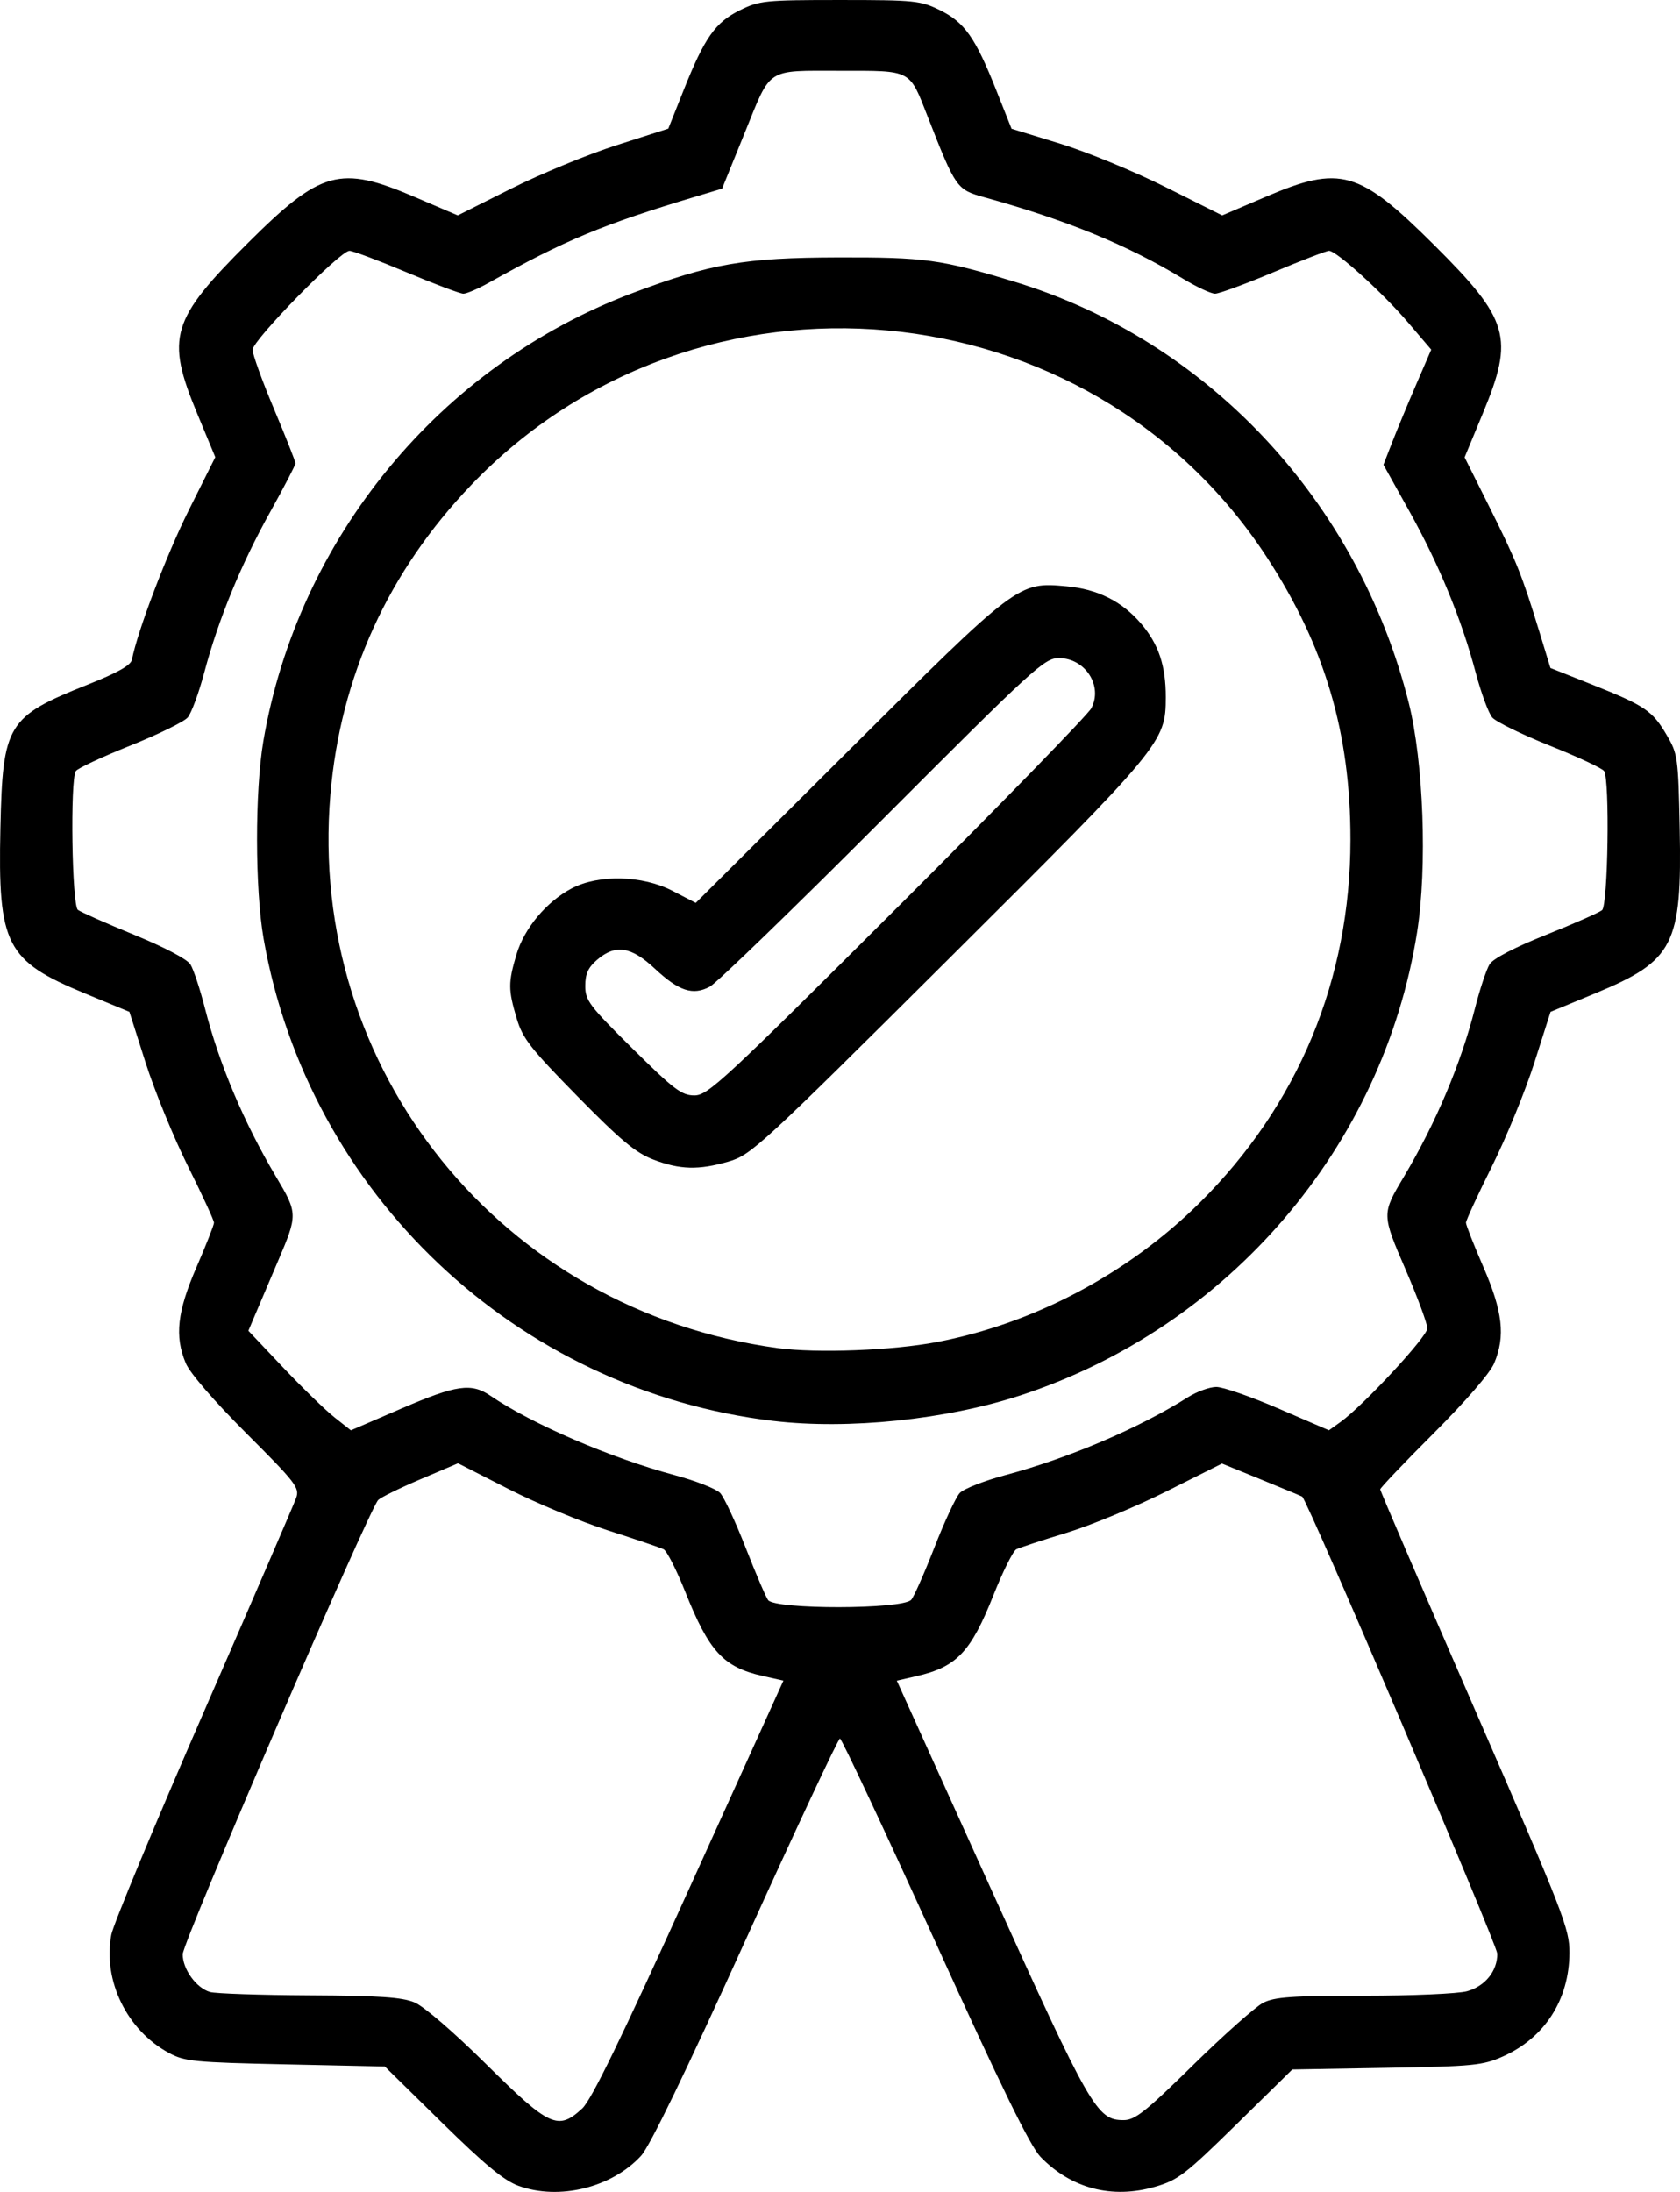
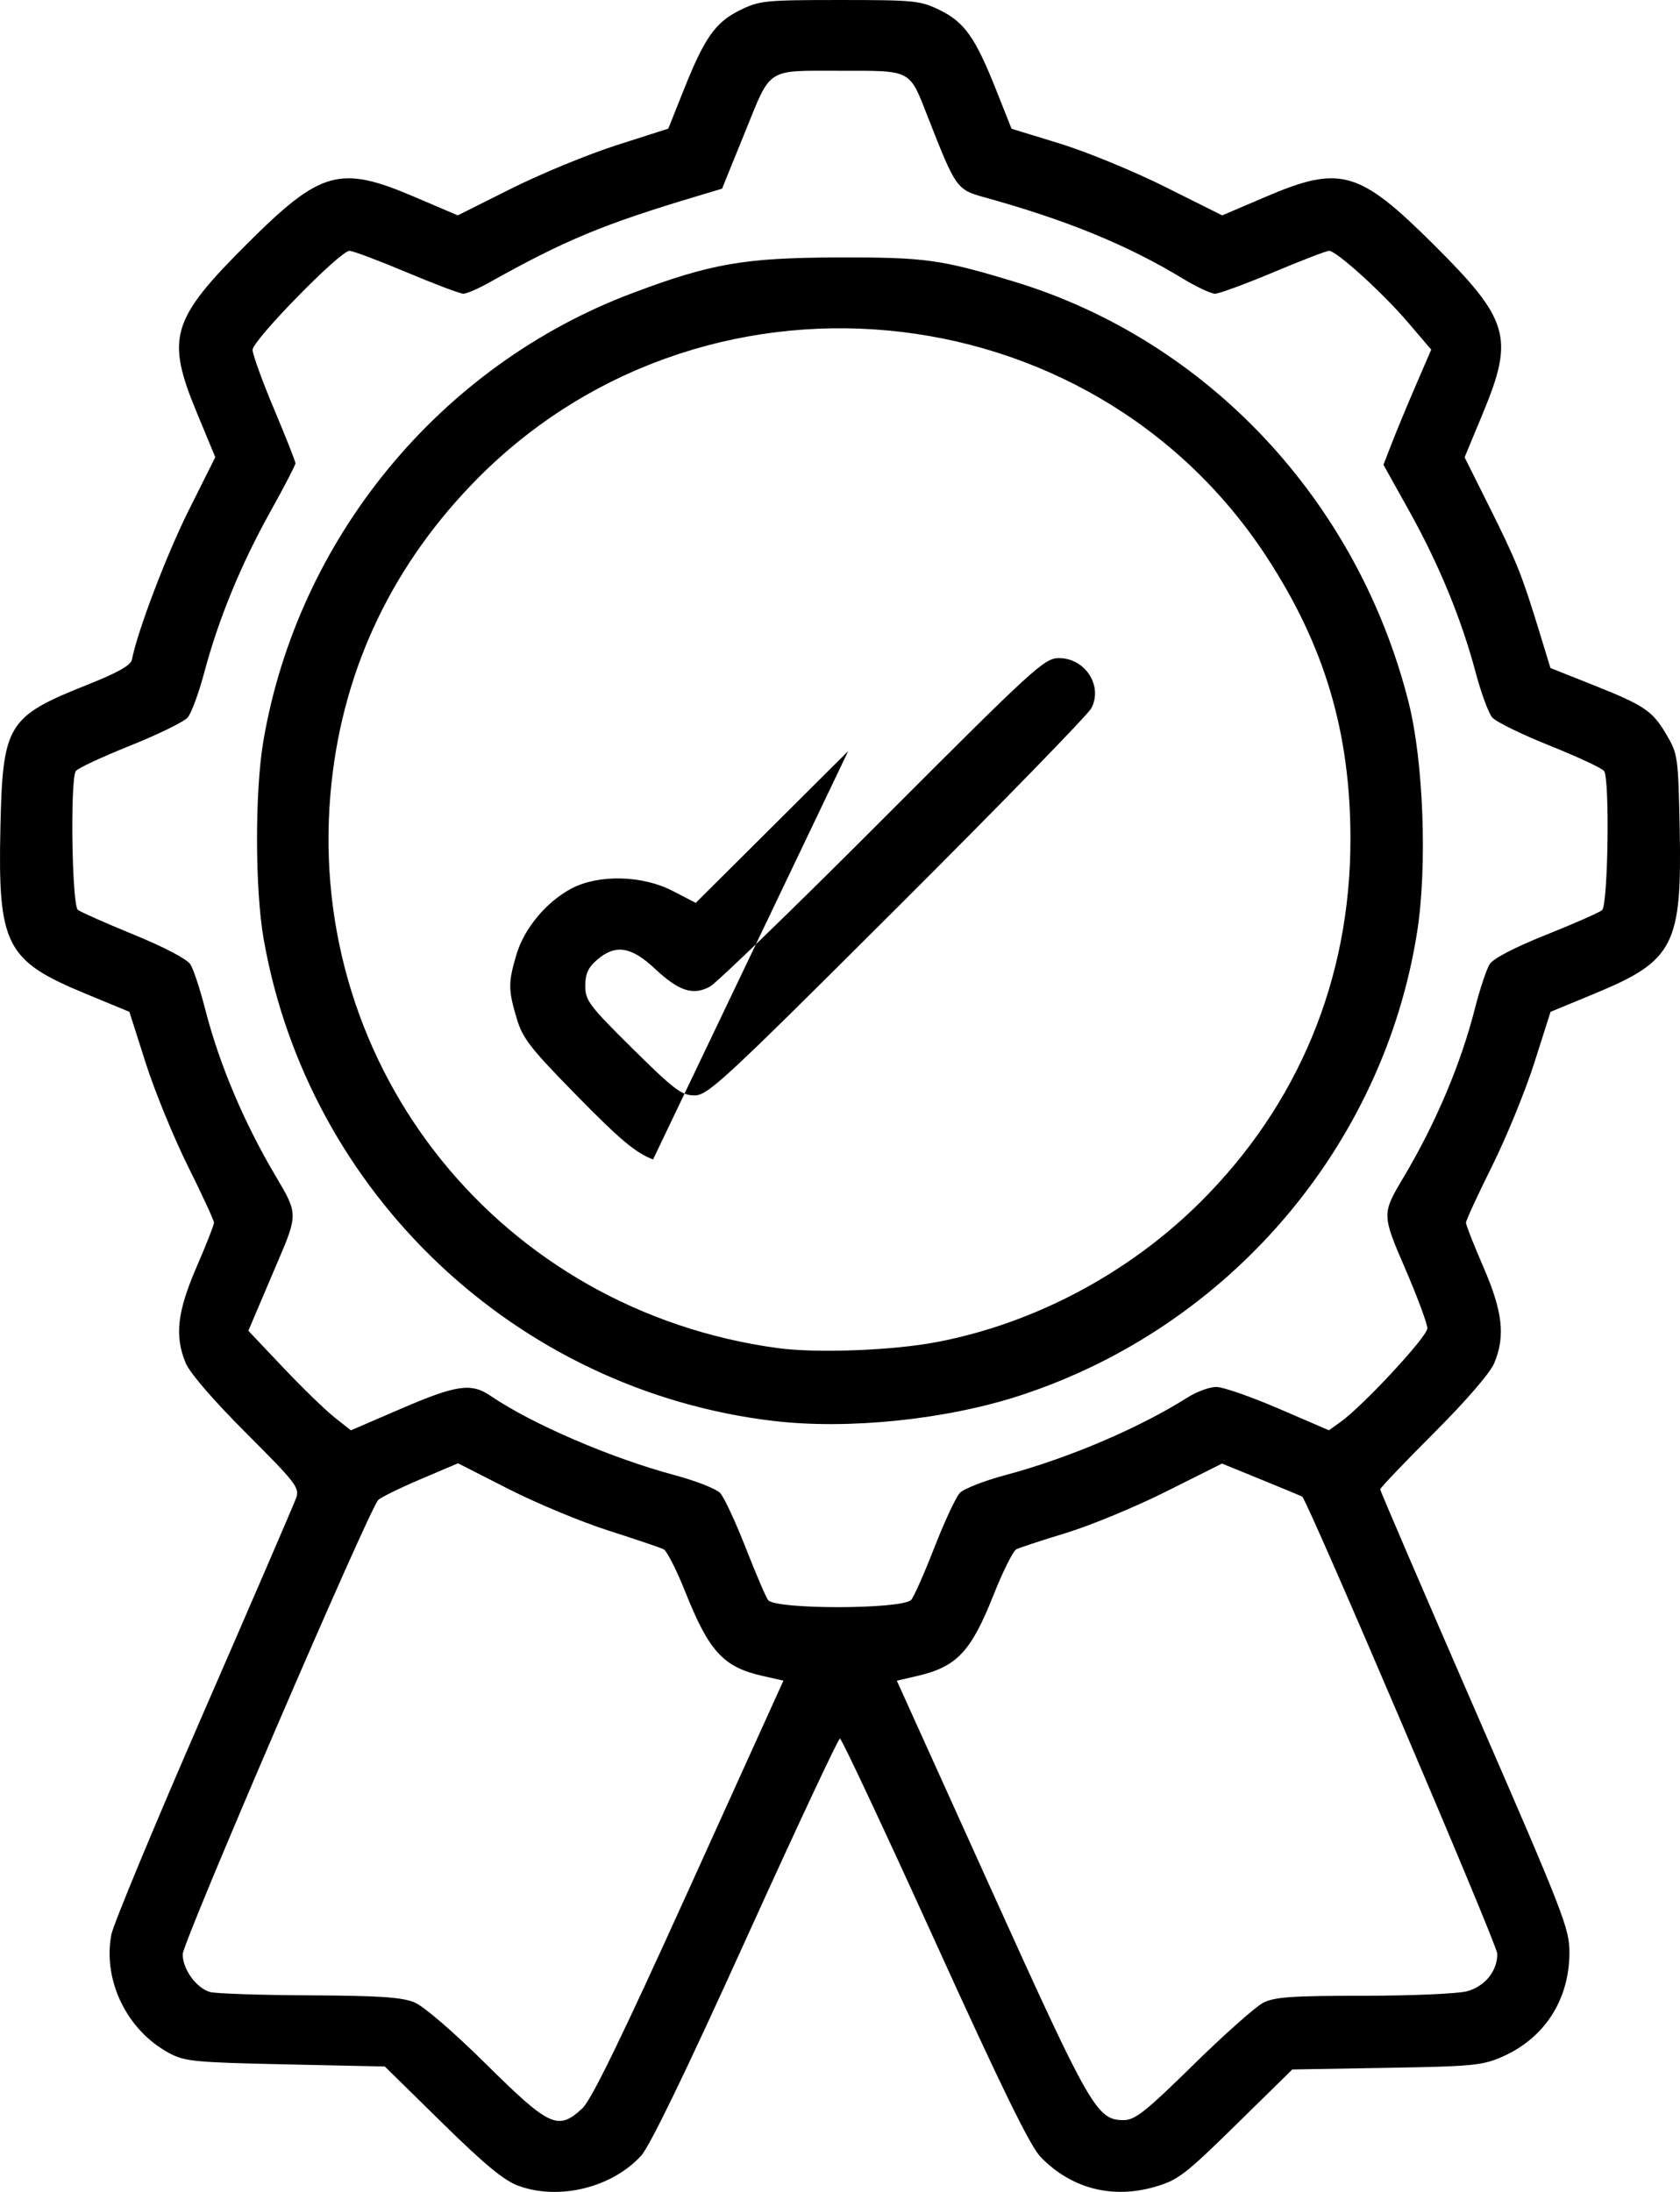
<svg xmlns="http://www.w3.org/2000/svg" xmlns:ns1="http://www.inkscape.org/namespaces/inkscape" xmlns:ns2="http://sodipodi.sourceforge.net/DTD/sodipodi-0.dtd" width="103.673mm" height="135.268mm" viewBox="0 0 103.673 135.268" version="1.1" id="svg5" xml:space="preserve" ns1:export-filename="quality-assurance.svg" ns1:export-xdpi="96" ns1:export-ydpi="96">
  <ns2:namedview id="namedview7" pagecolor="#ffffff" bordercolor="#000000" borderopacity="0.25" ns1:showpageshadow="2" ns1:pageopacity="0.0" ns1:pagecheckerboard="0" ns1:deskcolor="#d1d1d1" ns1:document-units="mm" showgrid="false" />
  <defs id="defs2" />
  <g ns1:label="Capa 1" ns1:groupmode="layer" id="layer1" transform="translate(-60.28,-140.379)">
-     <path style="fill:#000000;stroke-width:0.265" d="m 92.27,275.269 c -0.89,-0.325 -2.082,-1.31 -4.716,-3.898 l -3.526,-3.464 -6.131,-0.132 c -5.636,-0.122 -6.217,-0.178 -7.19,-0.703 -2.595,-1.4 -4.089,-4.467 -3.557,-7.3 0.116,-0.618 2.674,-6.78 5.685,-13.692 3.01,-6.912 5.584,-12.875 5.718,-13.251 0.227,-0.634 0.006,-0.922 -3.072,-4 -2.007,-2.007 -3.484,-3.716 -3.74,-4.329 -0.696,-1.666 -0.525,-3.177 0.67,-5.933 0.591,-1.362 1.074,-2.592 1.074,-2.733 0,-0.142 -0.722,-1.708 -1.605,-3.481 -0.883,-1.773 -2.057,-4.643 -2.61,-6.378 l -1.005,-3.154 -2.748,-1.137 c -4.874,-2.017 -5.371,-2.99 -5.213,-10.198 0.141,-6.424 0.418,-6.879 5.392,-8.859 1.851,-0.737 2.658,-1.192 2.725,-1.539 0.343,-1.767 2.14,-6.49 3.518,-9.244 l 1.626,-3.252 -1.123,-2.707 c -1.946,-4.69 -1.619,-5.778 3.17,-10.544 4.468,-4.447 5.653,-4.774 10.224,-2.821 l 2.693,1.151 3.299,-1.653 c 1.815,-0.909 4.738,-2.114 6.496,-2.677 l 3.197,-1.024 0.949,-2.381 c 1.29,-3.237 1.955,-4.181 3.475,-4.929 1.202,-0.592 1.553,-0.627 6.169,-0.627 4.616,0 4.967,0.036 6.169,0.627 1.521,0.749 2.188,1.695 3.473,4.933 l 0.947,2.385 2.974,0.912 c 1.636,0.501 4.561,1.704 6.5,2.673 l 3.526,1.761 2.692,-1.15 c 4.601,-1.966 5.747,-1.638 10.371,2.964 4.655,4.633 4.968,5.71 3.025,10.392 l -1.13,2.724 1.507,3.017 c 1.682,3.367 2.033,4.241 3.07,7.63 l 0.72,2.355 2.568,1.022 c 3.255,1.296 3.722,1.611 4.599,3.103 0.691,1.176 0.72,1.38 0.809,5.759 0.146,7.212 -0.35,8.182 -5.221,10.198 l -2.748,1.137 -1.005,3.154 c -0.553,1.735 -1.727,4.605 -2.61,6.378 -0.883,1.773 -1.605,3.34 -1.605,3.481 0,0.142 0.483,1.371 1.074,2.733 1.195,2.756 1.366,4.267 0.67,5.933 -0.256,0.612 -1.73,2.319 -3.729,4.318 -1.818,1.818 -3.306,3.38 -3.307,3.471 -1.6e-4,0.091 2.629,6.207 5.842,13.592 5.495,12.629 5.842,13.521 5.835,15.012 -0.014,2.891 -1.524,5.243 -4.105,6.393 -1.248,0.556 -1.809,0.611 -7.175,0.703 l -5.821,0.1 -3.457,3.394 c -3.15,3.092 -3.595,3.434 -5.005,3.844 -2.653,0.771 -5.175,0.116 -7.071,-1.837 -0.642,-0.662 -2.401,-4.255 -6.537,-13.364 -3.112,-6.852 -5.743,-12.459 -5.846,-12.459 -0.103,0 -2.721,5.591 -5.819,12.426 -3.7,8.164 -5.914,12.733 -6.453,13.322 -1.805,1.97 -5.062,2.768 -7.568,1.854 z m 3.948,-4.782 c 0.562,-0.524 2.411,-4.325 6.594,-13.56 l 5.813,-12.832 -1.28,-0.289 c -2.43,-0.548 -3.311,-1.508 -4.785,-5.21 -0.531,-1.333 -1.128,-2.506 -1.327,-2.607 -0.199,-0.101 -1.732,-0.62 -3.405,-1.155 -1.673,-0.535 -4.447,-1.688 -6.163,-2.563 l -3.12,-1.59 -2.304,0.98 c -1.267,0.539 -2.446,1.116 -2.619,1.283 -0.549,0.53 -12.055,27.258 -12.066,28.029 -0.013,0.917 0.843,2.102 1.689,2.338 0.351,0.098 3.112,0.19 6.136,0.205 4.322,0.021 5.709,0.114 6.482,0.437 0.575,0.24 2.422,1.834 4.445,3.836 3.892,3.852 4.415,4.091 5.91,2.699 z m 37.694,-2.675 c 1.909,-1.872 3.851,-3.598 4.317,-3.836 0.702,-0.36 1.764,-0.434 6.218,-0.435 2.954,-7.9e-4 5.819,-0.126 6.366,-0.278 1.117,-0.31 1.875,-1.254 1.864,-2.321 -0.006,-0.554 -11.717,-27.991 -12.039,-28.204 -0.044,-0.029 -1.176,-0.5 -2.514,-1.046 l -2.434,-0.993 -3.45,1.727 c -1.898,0.95 -4.672,2.098 -6.165,2.553 -1.493,0.454 -2.878,0.909 -3.077,1.01 -0.199,0.101 -0.833,1.372 -1.409,2.823 -1.394,3.514 -2.265,4.433 -4.743,5.003 l -1.223,0.282 5.802,12.832 c 6.147,13.596 6.544,14.287 8.194,14.287 0.701,0 1.347,-0.511 4.295,-3.403 z m -17.404,-28.702 c 0.161,-0.169 0.803,-1.617 1.427,-3.217 0.624,-1.601 1.332,-3.121 1.572,-3.378 0.24,-0.257 1.503,-0.753 2.806,-1.102 3.913,-1.047 8.245,-2.894 11.276,-4.808 0.552,-0.349 1.34,-0.634 1.751,-0.634 0.411,0 2.142,0.601 3.848,1.337 l 3.101,1.337 0.721,-0.518 c 1.404,-1.008 5.352,-5.267 5.352,-5.773 0,-0.281 -0.602,-1.908 -1.338,-3.615 -1.481,-3.435 -1.481,-3.437 -0.116,-5.731 1.98,-3.33 3.518,-6.97 4.39,-10.392 0.305,-1.197 0.715,-2.429 0.91,-2.737 0.221,-0.349 1.539,-1.035 3.48,-1.81 1.719,-0.687 3.274,-1.372 3.456,-1.522 0.367,-0.302 0.482,-8.027 0.128,-8.582 -0.107,-0.168 -1.611,-0.872 -3.343,-1.565 -1.732,-0.693 -3.335,-1.478 -3.563,-1.744 -0.228,-0.266 -0.689,-1.519 -1.025,-2.784 -0.871,-3.282 -2.261,-6.66 -4.096,-9.954 l -1.592,-2.858 0.534,-1.376 c 0.294,-0.757 0.957,-2.355 1.474,-3.552 l 0.94,-2.177 -1.431,-1.677 c -1.566,-1.834 -4.418,-4.421 -4.875,-4.421 -0.158,0 -1.703,0.595 -3.433,1.323 -1.73,0.728 -3.35,1.323 -3.601,1.323 -0.251,0 -1.148,-0.42 -1.994,-0.934 -3.402,-2.066 -7.176,-3.613 -12.221,-5.009 -1.731,-0.479 -1.78,-0.547 -3.502,-4.944 -1.168,-2.982 -0.956,-2.87 -5.429,-2.87 -4.596,0 -4.226,-0.24 -5.865,3.799 l -1.411,3.477 -1.587,0.476 c -5.792,1.737 -8.111,2.703 -12.828,5.342 -0.653,0.365 -1.35,0.664 -1.549,0.664 -0.199,0 -1.778,-0.595 -3.508,-1.323 -1.73,-0.728 -3.315,-1.323 -3.523,-1.323 -0.577,0 -5.977,5.52 -5.977,6.109 0,0.28 0.595,1.925 1.323,3.655 0.728,1.73 1.323,3.236 1.323,3.348 0,0.112 -0.702,1.464 -1.56,3.004 -1.806,3.242 -3.198,6.632 -4.065,9.898 -0.336,1.265 -0.797,2.518 -1.025,2.784 -0.228,0.266 -1.831,1.051 -3.563,1.744 -1.732,0.693 -3.236,1.397 -3.343,1.565 -0.354,0.556 -0.239,8.282 0.128,8.563 0.182,0.139 1.741,0.83 3.465,1.536 1.87,0.765 3.274,1.504 3.48,1.83 0.19,0.301 0.596,1.527 0.901,2.723 0.872,3.421 2.41,7.062 4.39,10.392 1.337,2.249 1.339,2.328 0.108,5.209 -0.61,1.428 -1.269,2.976 -1.465,3.441 l -0.357,0.845 2.145,2.266 c 1.18,1.246 2.603,2.629 3.163,3.072 l 1.018,0.806 3.104,-1.338 c 3.412,-1.471 4.327,-1.602 5.513,-0.793 2.544,1.737 7.442,3.847 11.365,4.897 1.303,0.349 2.566,0.845 2.806,1.102 0.24,0.257 0.949,1.777 1.575,3.378 0.626,1.601 1.249,3.054 1.384,3.23 0.453,0.59 8.263,0.578 8.825,-0.013 z M 108.013,228.069 c -15.866,-1.885 -28.716,-14.038 -31.466,-29.759 -0.534,-3.052 -0.542,-9.103 -0.016,-12.191 2.134,-12.526 10.903,-23.177 22.759,-27.645 4.855,-1.83 6.932,-2.191 12.692,-2.207 5.372,-0.015 6.349,0.119 10.848,1.481 11.946,3.618 21.238,13.522 24.379,25.985 0.92,3.649 1.157,10.153 0.518,14.189 -2.097,13.241 -11.639,24.374 -24.487,28.573 -4.573,1.495 -10.623,2.119 -15.226,1.573 z m 10.083,-4.869 c 5.997,-1.146 11.799,-4.22 16.205,-8.584 6.089,-6.032 9.31,-13.784 9.315,-22.418 0.004,-6.59 -1.577,-11.937 -5.152,-17.421 -10.962,-16.817 -35.125,-19.031 -49.078,-4.497 -5.147,5.361 -8.101,11.847 -8.718,19.14 -1.436,16.987 10.568,31.837 27.608,34.153 2.399,0.326 7.096,0.148 9.819,-0.373 z m -17.515,-11.268 c -1.078,-0.415 -2.011,-1.194 -4.671,-3.904 -2.911,-2.965 -3.377,-3.562 -3.747,-4.808 -0.525,-1.766 -0.526,-2.205 -0.011,-3.94 0.48,-1.617 1.853,-3.259 3.407,-4.076 1.667,-0.876 4.369,-0.81 6.228,0.154 l 1.428,0.74 9.41,-9.372 c 10.465,-10.423 10.483,-10.436 13.466,-10.166 1.922,0.174 3.426,0.927 4.605,2.304 1.08,1.262 1.527,2.593 1.524,4.54 -0.005,2.779 -0.193,3.006 -13.396,16.151 -11.626,11.576 -12.194,12.099 -13.571,12.502 -1.86,0.544 -3.012,0.513 -4.672,-0.125 z m 15.05,-15.528 c 6.38,-6.367 11.777,-11.909 11.993,-12.316 0.731,-1.381 -0.375,-3.096 -1.998,-3.096 -0.894,0 -1.507,0.561 -10.868,9.939 -5.456,5.467 -10.261,10.12 -10.677,10.34 -1.047,0.556 -1.909,0.272 -3.394,-1.117 -1.464,-1.37 -2.429,-1.517 -3.561,-0.543 -0.552,0.475 -0.729,0.865 -0.729,1.61 0,0.9 0.246,1.226 2.92,3.871 2.559,2.531 3.031,2.888 3.816,2.888 0.828,0 1.779,-0.881 12.497,-11.576 z" id="path856" ns1:export-filename="quality-assurance.svg" ns1:export-xdpi="96" ns1:export-ydpi="96" />
+     <path style="fill:#000000;stroke-width:0.265" d="m 92.27,275.269 c -0.89,-0.325 -2.082,-1.31 -4.716,-3.898 l -3.526,-3.464 -6.131,-0.132 c -5.636,-0.122 -6.217,-0.178 -7.19,-0.703 -2.595,-1.4 -4.089,-4.467 -3.557,-7.3 0.116,-0.618 2.674,-6.78 5.685,-13.692 3.01,-6.912 5.584,-12.875 5.718,-13.251 0.227,-0.634 0.006,-0.922 -3.072,-4 -2.007,-2.007 -3.484,-3.716 -3.74,-4.329 -0.696,-1.666 -0.525,-3.177 0.67,-5.933 0.591,-1.362 1.074,-2.592 1.074,-2.733 0,-0.142 -0.722,-1.708 -1.605,-3.481 -0.883,-1.773 -2.057,-4.643 -2.61,-6.378 l -1.005,-3.154 -2.748,-1.137 c -4.874,-2.017 -5.371,-2.99 -5.213,-10.198 0.141,-6.424 0.418,-6.879 5.392,-8.859 1.851,-0.737 2.658,-1.192 2.725,-1.539 0.343,-1.767 2.14,-6.49 3.518,-9.244 l 1.626,-3.252 -1.123,-2.707 c -1.946,-4.69 -1.619,-5.778 3.17,-10.544 4.468,-4.447 5.653,-4.774 10.224,-2.821 l 2.693,1.151 3.299,-1.653 c 1.815,-0.909 4.738,-2.114 6.496,-2.677 l 3.197,-1.024 0.949,-2.381 c 1.29,-3.237 1.955,-4.181 3.475,-4.929 1.202,-0.592 1.553,-0.627 6.169,-0.627 4.616,0 4.967,0.036 6.169,0.627 1.521,0.749 2.188,1.695 3.473,4.933 l 0.947,2.385 2.974,0.912 c 1.636,0.501 4.561,1.704 6.5,2.673 l 3.526,1.761 2.692,-1.15 c 4.601,-1.966 5.747,-1.638 10.371,2.964 4.655,4.633 4.968,5.71 3.025,10.392 l -1.13,2.724 1.507,3.017 c 1.682,3.367 2.033,4.241 3.07,7.63 l 0.72,2.355 2.568,1.022 c 3.255,1.296 3.722,1.611 4.599,3.103 0.691,1.176 0.72,1.38 0.809,5.759 0.146,7.212 -0.35,8.182 -5.221,10.198 l -2.748,1.137 -1.005,3.154 c -0.553,1.735 -1.727,4.605 -2.61,6.378 -0.883,1.773 -1.605,3.34 -1.605,3.481 0,0.142 0.483,1.371 1.074,2.733 1.195,2.756 1.366,4.267 0.67,5.933 -0.256,0.612 -1.73,2.319 -3.729,4.318 -1.818,1.818 -3.306,3.38 -3.307,3.471 -1.6e-4,0.091 2.629,6.207 5.842,13.592 5.495,12.629 5.842,13.521 5.835,15.012 -0.014,2.891 -1.524,5.243 -4.105,6.393 -1.248,0.556 -1.809,0.611 -7.175,0.703 l -5.821,0.1 -3.457,3.394 c -3.15,3.092 -3.595,3.434 -5.005,3.844 -2.653,0.771 -5.175,0.116 -7.071,-1.837 -0.642,-0.662 -2.401,-4.255 -6.537,-13.364 -3.112,-6.852 -5.743,-12.459 -5.846,-12.459 -0.103,0 -2.721,5.591 -5.819,12.426 -3.7,8.164 -5.914,12.733 -6.453,13.322 -1.805,1.97 -5.062,2.768 -7.568,1.854 z m 3.948,-4.782 c 0.562,-0.524 2.411,-4.325 6.594,-13.56 l 5.813,-12.832 -1.28,-0.289 c -2.43,-0.548 -3.311,-1.508 -4.785,-5.21 -0.531,-1.333 -1.128,-2.506 -1.327,-2.607 -0.199,-0.101 -1.732,-0.62 -3.405,-1.155 -1.673,-0.535 -4.447,-1.688 -6.163,-2.563 l -3.12,-1.59 -2.304,0.98 c -1.267,0.539 -2.446,1.116 -2.619,1.283 -0.549,0.53 -12.055,27.258 -12.066,28.029 -0.013,0.917 0.843,2.102 1.689,2.338 0.351,0.098 3.112,0.19 6.136,0.205 4.322,0.021 5.709,0.114 6.482,0.437 0.575,0.24 2.422,1.834 4.445,3.836 3.892,3.852 4.415,4.091 5.91,2.699 z m 37.694,-2.675 c 1.909,-1.872 3.851,-3.598 4.317,-3.836 0.702,-0.36 1.764,-0.434 6.218,-0.435 2.954,-7.9e-4 5.819,-0.126 6.366,-0.278 1.117,-0.31 1.875,-1.254 1.864,-2.321 -0.006,-0.554 -11.717,-27.991 -12.039,-28.204 -0.044,-0.029 -1.176,-0.5 -2.514,-1.046 l -2.434,-0.993 -3.45,1.727 c -1.898,0.95 -4.672,2.098 -6.165,2.553 -1.493,0.454 -2.878,0.909 -3.077,1.01 -0.199,0.101 -0.833,1.372 -1.409,2.823 -1.394,3.514 -2.265,4.433 -4.743,5.003 l -1.223,0.282 5.802,12.832 c 6.147,13.596 6.544,14.287 8.194,14.287 0.701,0 1.347,-0.511 4.295,-3.403 z m -17.404,-28.702 c 0.161,-0.169 0.803,-1.617 1.427,-3.217 0.624,-1.601 1.332,-3.121 1.572,-3.378 0.24,-0.257 1.503,-0.753 2.806,-1.102 3.913,-1.047 8.245,-2.894 11.276,-4.808 0.552,-0.349 1.34,-0.634 1.751,-0.634 0.411,0 2.142,0.601 3.848,1.337 l 3.101,1.337 0.721,-0.518 c 1.404,-1.008 5.352,-5.267 5.352,-5.773 0,-0.281 -0.602,-1.908 -1.338,-3.615 -1.481,-3.435 -1.481,-3.437 -0.116,-5.731 1.98,-3.33 3.518,-6.97 4.39,-10.392 0.305,-1.197 0.715,-2.429 0.91,-2.737 0.221,-0.349 1.539,-1.035 3.48,-1.81 1.719,-0.687 3.274,-1.372 3.456,-1.522 0.367,-0.302 0.482,-8.027 0.128,-8.582 -0.107,-0.168 -1.611,-0.872 -3.343,-1.565 -1.732,-0.693 -3.335,-1.478 -3.563,-1.744 -0.228,-0.266 -0.689,-1.519 -1.025,-2.784 -0.871,-3.282 -2.261,-6.66 -4.096,-9.954 l -1.592,-2.858 0.534,-1.376 c 0.294,-0.757 0.957,-2.355 1.474,-3.552 l 0.94,-2.177 -1.431,-1.677 c -1.566,-1.834 -4.418,-4.421 -4.875,-4.421 -0.158,0 -1.703,0.595 -3.433,1.323 -1.73,0.728 -3.35,1.323 -3.601,1.323 -0.251,0 -1.148,-0.42 -1.994,-0.934 -3.402,-2.066 -7.176,-3.613 -12.221,-5.009 -1.731,-0.479 -1.78,-0.547 -3.502,-4.944 -1.168,-2.982 -0.956,-2.87 -5.429,-2.87 -4.596,0 -4.226,-0.24 -5.865,3.799 l -1.411,3.477 -1.587,0.476 c -5.792,1.737 -8.111,2.703 -12.828,5.342 -0.653,0.365 -1.35,0.664 -1.549,0.664 -0.199,0 -1.778,-0.595 -3.508,-1.323 -1.73,-0.728 -3.315,-1.323 -3.523,-1.323 -0.577,0 -5.977,5.52 -5.977,6.109 0,0.28 0.595,1.925 1.323,3.655 0.728,1.73 1.323,3.236 1.323,3.348 0,0.112 -0.702,1.464 -1.56,3.004 -1.806,3.242 -3.198,6.632 -4.065,9.898 -0.336,1.265 -0.797,2.518 -1.025,2.784 -0.228,0.266 -1.831,1.051 -3.563,1.744 -1.732,0.693 -3.236,1.397 -3.343,1.565 -0.354,0.556 -0.239,8.282 0.128,8.563 0.182,0.139 1.741,0.83 3.465,1.536 1.87,0.765 3.274,1.504 3.48,1.83 0.19,0.301 0.596,1.527 0.901,2.723 0.872,3.421 2.41,7.062 4.39,10.392 1.337,2.249 1.339,2.328 0.108,5.209 -0.61,1.428 -1.269,2.976 -1.465,3.441 l -0.357,0.845 2.145,2.266 c 1.18,1.246 2.603,2.629 3.163,3.072 l 1.018,0.806 3.104,-1.338 c 3.412,-1.471 4.327,-1.602 5.513,-0.793 2.544,1.737 7.442,3.847 11.365,4.897 1.303,0.349 2.566,0.845 2.806,1.102 0.24,0.257 0.949,1.777 1.575,3.378 0.626,1.601 1.249,3.054 1.384,3.23 0.453,0.59 8.263,0.578 8.825,-0.013 z M 108.013,228.069 c -15.866,-1.885 -28.716,-14.038 -31.466,-29.759 -0.534,-3.052 -0.542,-9.103 -0.016,-12.191 2.134,-12.526 10.903,-23.177 22.759,-27.645 4.855,-1.83 6.932,-2.191 12.692,-2.207 5.372,-0.015 6.349,0.119 10.848,1.481 11.946,3.618 21.238,13.522 24.379,25.985 0.92,3.649 1.157,10.153 0.518,14.189 -2.097,13.241 -11.639,24.374 -24.487,28.573 -4.573,1.495 -10.623,2.119 -15.226,1.573 z m 10.083,-4.869 c 5.997,-1.146 11.799,-4.22 16.205,-8.584 6.089,-6.032 9.31,-13.784 9.315,-22.418 0.004,-6.59 -1.577,-11.937 -5.152,-17.421 -10.962,-16.817 -35.125,-19.031 -49.078,-4.497 -5.147,5.361 -8.101,11.847 -8.718,19.14 -1.436,16.987 10.568,31.837 27.608,34.153 2.399,0.326 7.096,0.148 9.819,-0.373 z m -17.515,-11.268 c -1.078,-0.415 -2.011,-1.194 -4.671,-3.904 -2.911,-2.965 -3.377,-3.562 -3.747,-4.808 -0.525,-1.766 -0.526,-2.205 -0.011,-3.94 0.48,-1.617 1.853,-3.259 3.407,-4.076 1.667,-0.876 4.369,-0.81 6.228,0.154 l 1.428,0.74 9.41,-9.372 z m 15.05,-15.528 c 6.38,-6.367 11.777,-11.909 11.993,-12.316 0.731,-1.381 -0.375,-3.096 -1.998,-3.096 -0.894,0 -1.507,0.561 -10.868,9.939 -5.456,5.467 -10.261,10.12 -10.677,10.34 -1.047,0.556 -1.909,0.272 -3.394,-1.117 -1.464,-1.37 -2.429,-1.517 -3.561,-0.543 -0.552,0.475 -0.729,0.865 -0.729,1.61 0,0.9 0.246,1.226 2.92,3.871 2.559,2.531 3.031,2.888 3.816,2.888 0.828,0 1.779,-0.881 12.497,-11.576 z" id="path856" ns1:export-filename="quality-assurance.svg" ns1:export-xdpi="96" ns1:export-ydpi="96" />
  </g>
</svg>